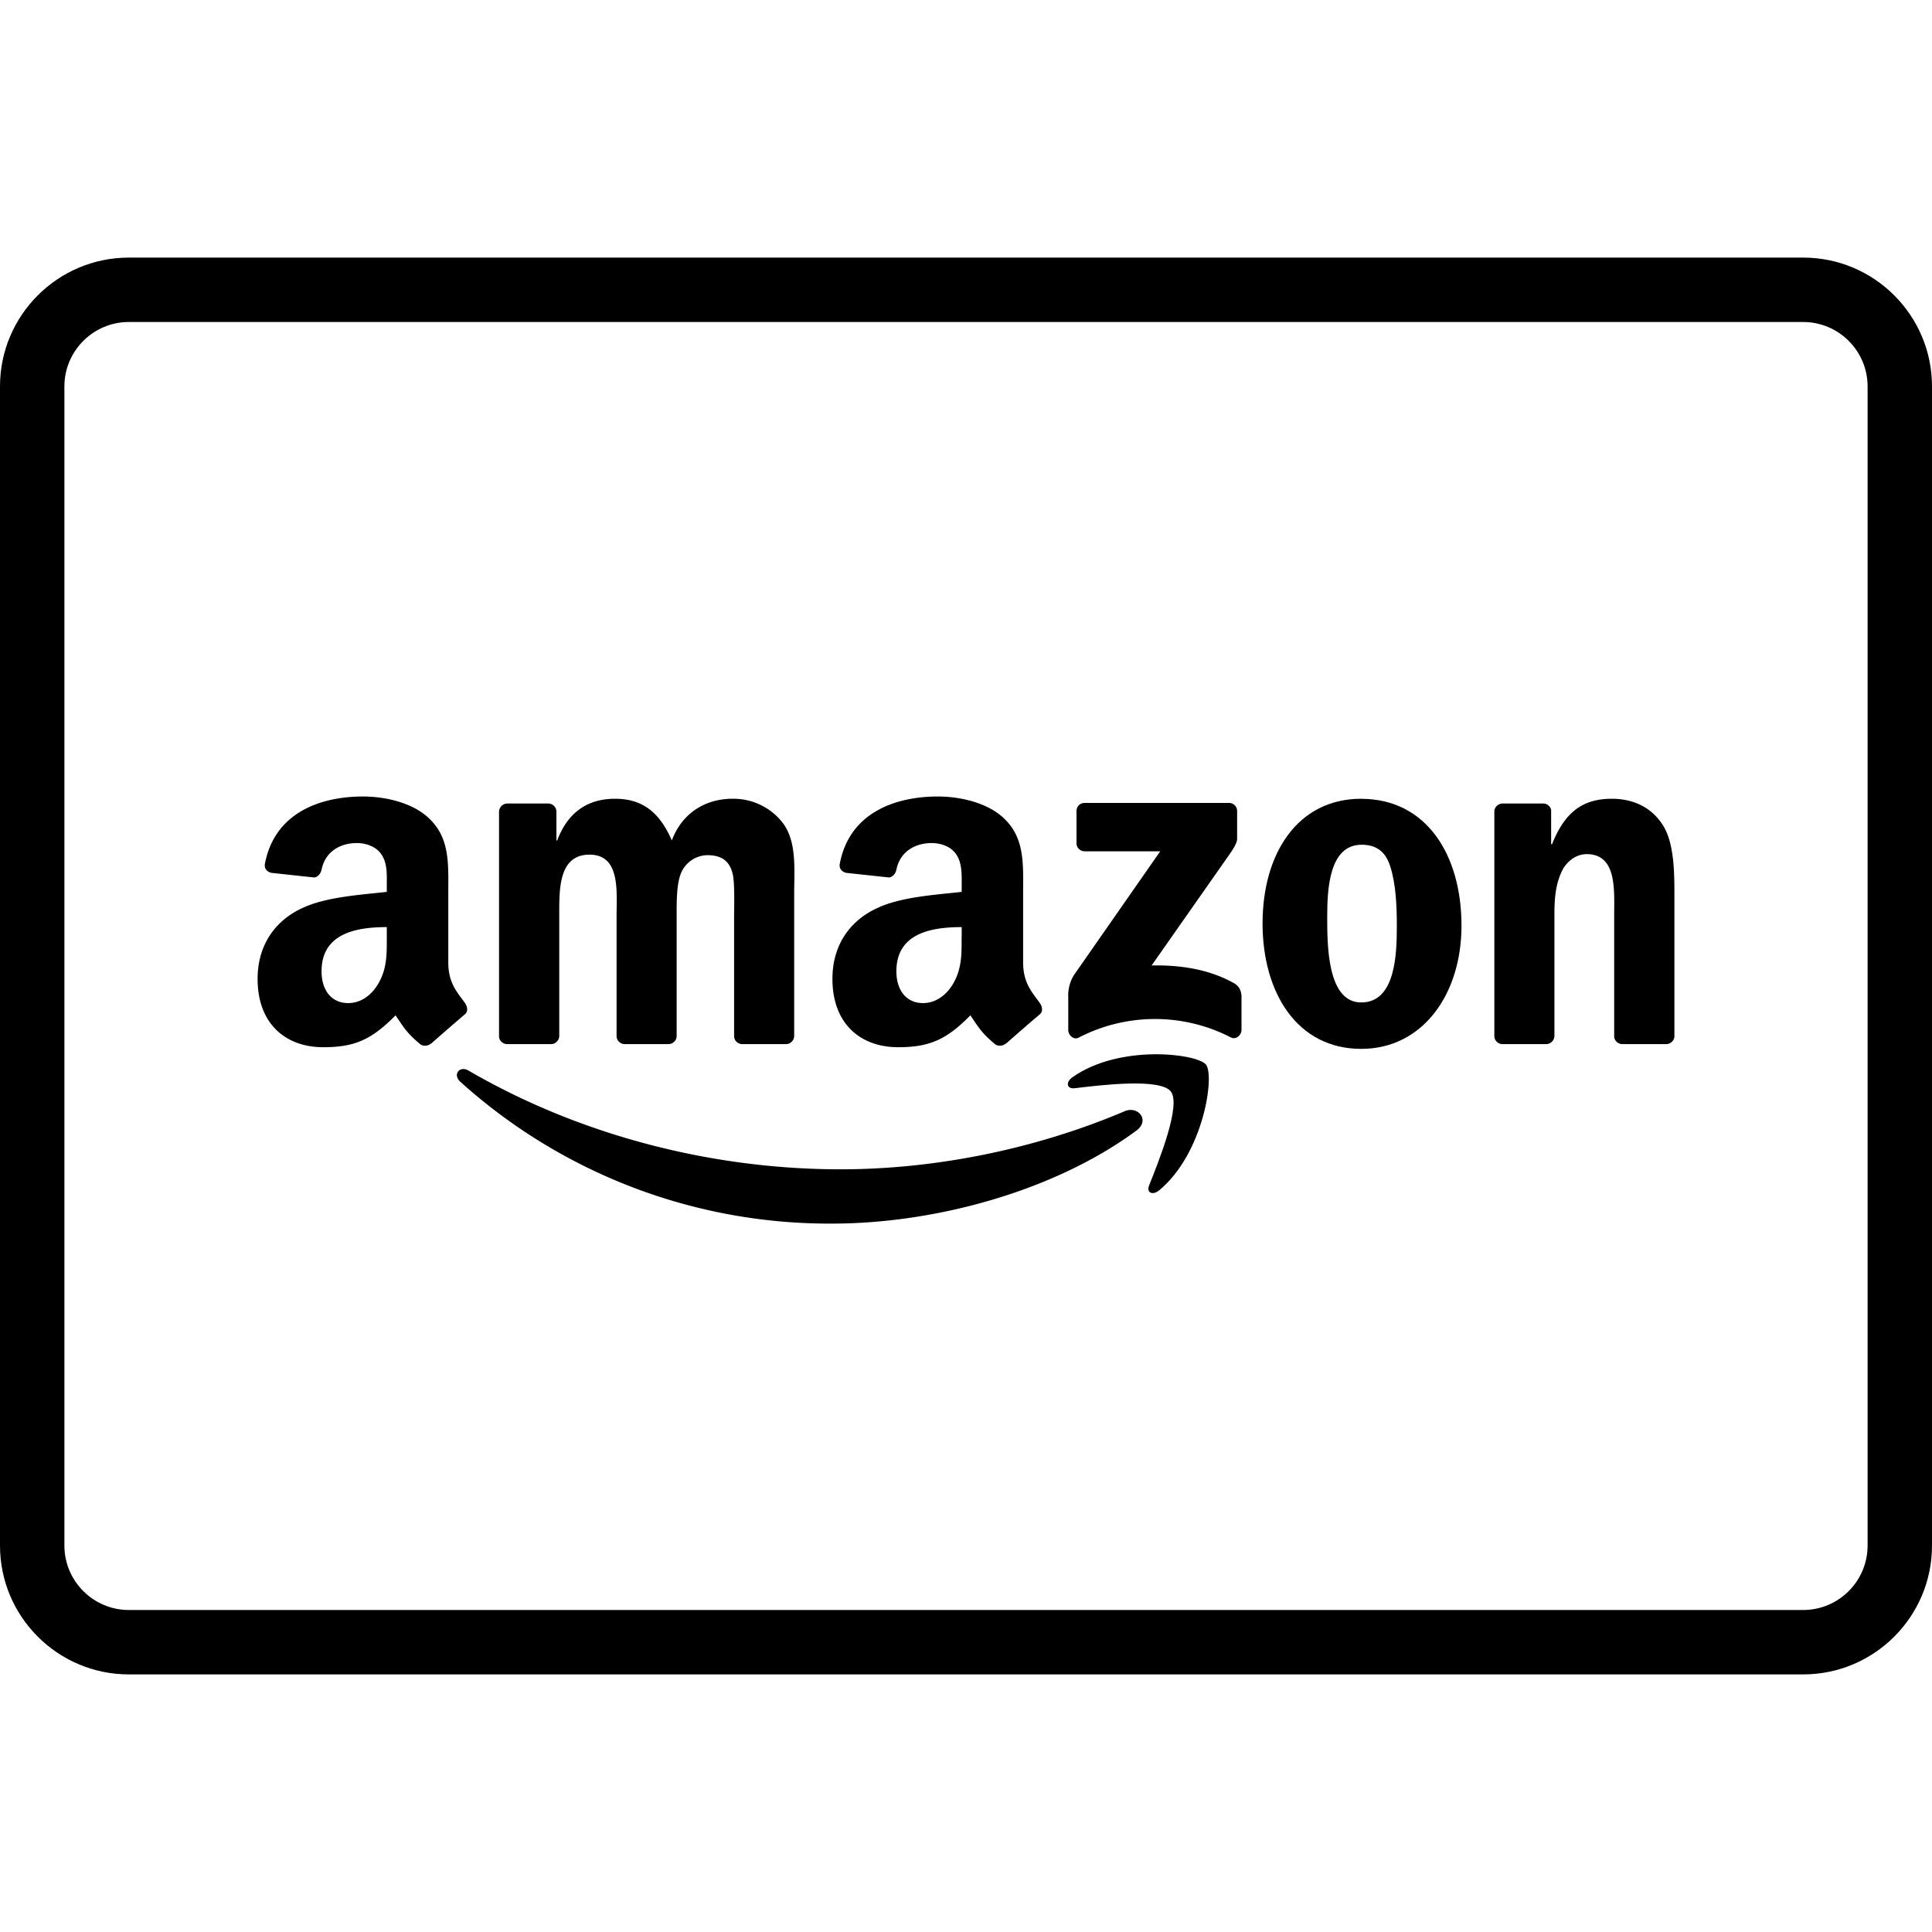
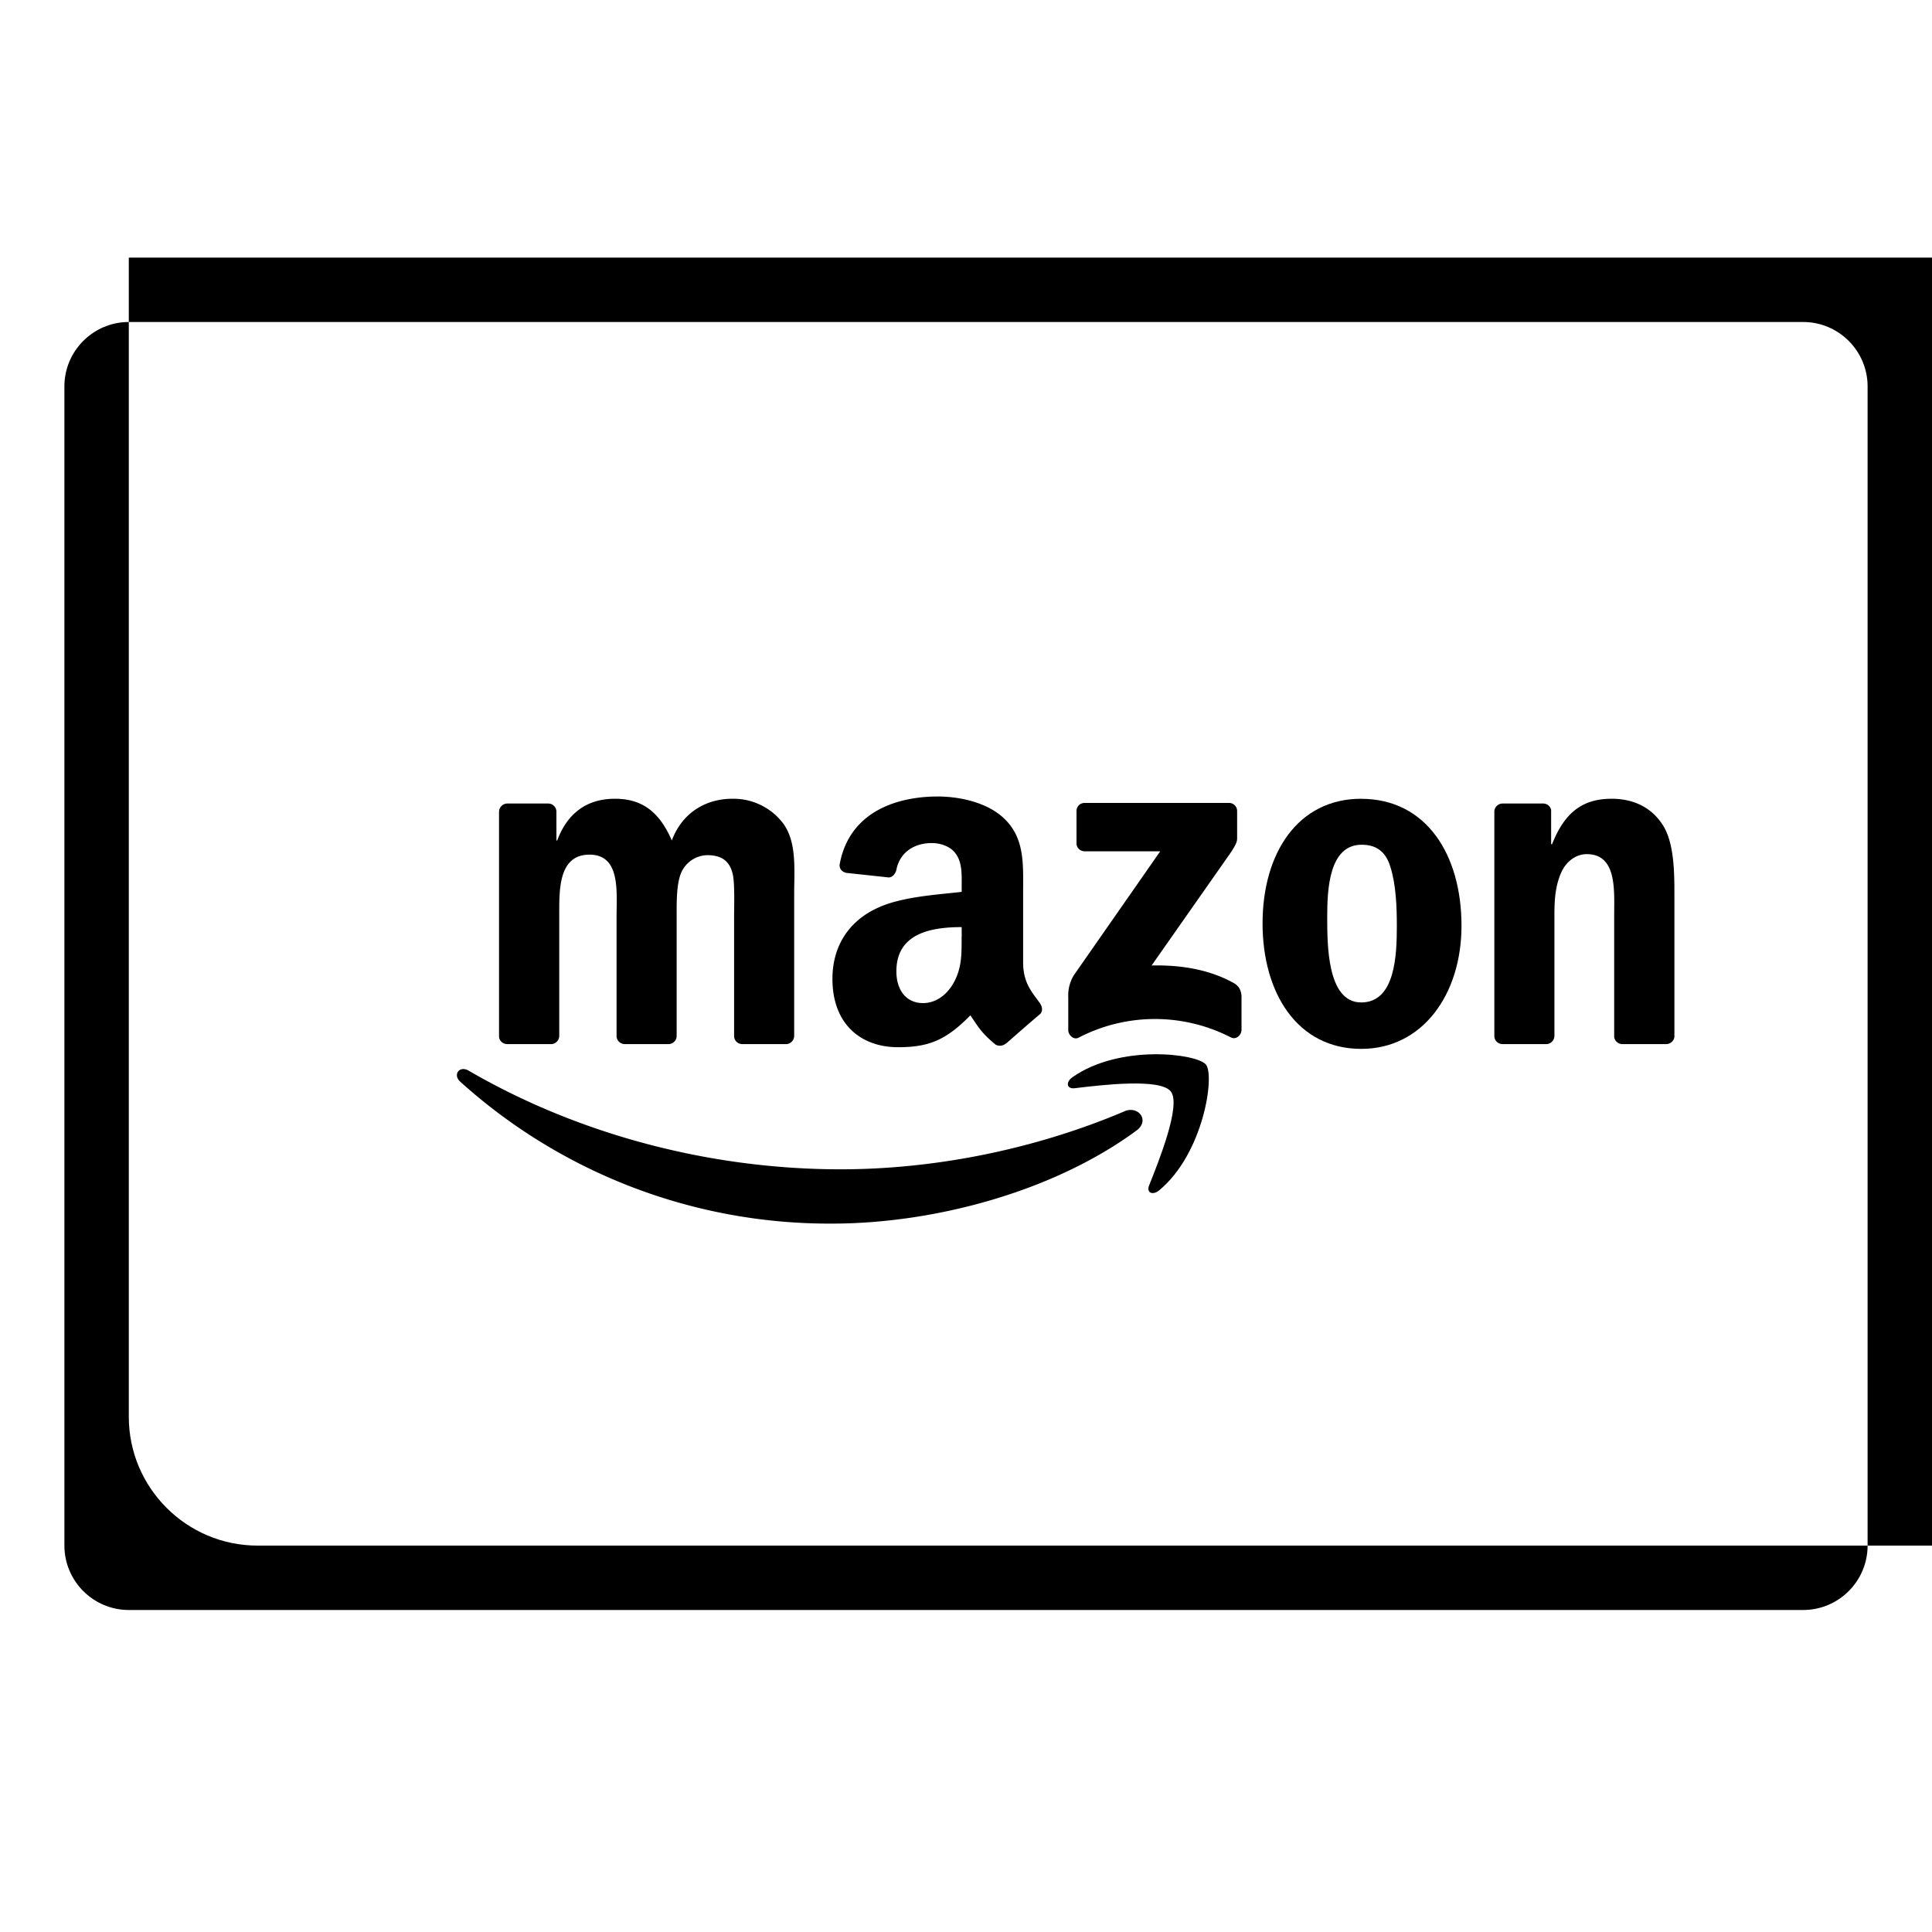
<svg xmlns="http://www.w3.org/2000/svg" version="1.1" id="Layer_1" x="0px" y="0px" viewBox="0 0 30 30" xml:space="preserve">
  <g fill="#000000">
    <path d="M17.462 17.256c-1.433.608-2.99.901-4.407.901-2.1 0-4.133-.575-5.778-1.532-.144-.084-.25.064-.13.172A8.554 8.554 0 0 0 12.92 19c1.596 0 3.45-.502 4.727-1.445.212-.156.03-.39-.186-.3z" />
    <path d="M16.656 16.725c-.113.078-.093.187.031.173.412-.05 1.33-.16 1.493.05.164.209-.182 1.072-.336 1.457-.047.116.054.164.16.075.685-.573.862-1.776.722-1.949-.14-.172-1.338-.32-2.07.194z" />
    <path d="M19.16 15.266c-.392-.22-.848-.284-1.278-.274l1.16-1.655c.107-.15.168-.243.168-.314v-.43a.125.125 0 0 0-.129-.125h-2.238c-.07 0-.126.05-.127.127v.5c.001.073.059.124.13.124h1.17l-1.344 1.928a.608.608 0 0 0-.084.343v.507c0 .073.082.157.16.116a2.573 2.573 0 0 1 2.365-.004c.084.043.165-.042.165-.115v-.533c-.007-.072-.03-.146-.119-.195z" />
    <path d="M7.872 16.213h.68a.129.129 0 0 0 .132-.126v-1.852c0-.405-.02-.964.47-.964.484 0 .42.574.42.964v1.852c0 .068.054.122.123.126h.68c.072 0 .13-.056.13-.126v-1.852c0-.2-.005-.494.065-.67a.452.452 0 0 1 .407-.286c.196 0 .349.065.4.301.032.14.02.507.02.655v1.852c0 .068.053.122.122.126h.679a.129.129 0 0 0 .132-.126v-2.205c0-.375.044-.802-.171-1.096a.97.97 0 0 0-.79-.383c-.4 0-.775.207-.939.648-.191-.441-.458-.648-.883-.648-.42 0-.732.207-.897.648H8.64v-.456a.129.129 0 0 0-.124-.118H7.88a.13.13 0 0 0-.131.127v3.495c.005.061.056.11.122.114z" />
    <path d="M21.137 12.403c-.985 0-1.532.846-1.532 1.936 0 1.08.54 1.948 1.532 1.948.953 0 1.557-.846 1.557-1.913 0-1.103-.547-1.97-1.557-1.97zm0 3.163c-.534 0-.528-.912-.528-1.339 0-.426.032-1.11.534-1.11.216 0 .37.095.445.338.09.28.102.632.102.926 0 .45-.025 1.185-.553 1.185z" />
    <path d="M25.027 12.403c-.47 0-.737.229-.927.706h-.014v-.534a.127.127 0 0 0-.12-.098h-.632a.13.13 0 0 0-.13.115v3.495c0 .068.054.122.122.126h.68a.13.13 0 0 0 .131-.126v-1.882c0-.235.013-.449.108-.662.077-.169.229-.28.394-.28.47 0 .426.56.426.942v1.898c.008.06.059.106.122.11h.682a.13.13 0 0 0 .131-.11v-2.2c0-.337 0-.808-.178-1.088-.19-.301-.49-.412-.795-.412z" />
    <path d="M13.652 14.087c-.427.184-.726.56-.726 1.113 0 .707.446 1.061 1.019 1.061.484 0 .749-.114 1.123-.495.124.18.164.266.39.454a.14.14 0 0 0 .16-.016l.002.002c.137-.12.383-.336.523-.453.055-.044.045-.119.002-.18-.124-.172-.258-.312-.258-.631V13.88c0-.45.032-.863-.298-1.173-.262-.25-.695-.339-1.026-.339-.648 0-1.371.242-1.523 1.044-.016.085.046.13.102.142l.66.071c.061-.003.106-.064.118-.124.057-.277.288-.41.547-.41.14 0 .3.052.382.177.095.14.084.331.084.493v.088c-.396.045-.911.075-1.28.237zm1.28.457c0 .265.006.487-.127.722-.109.192-.281.31-.472.31-.26 0-.414-.2-.414-.493 0-.582.52-.687 1.014-.687v.148z" />
-     <path d="M7.219 15.573c-.125-.172-.258-.312-.258-.631V13.88c0-.45.032-.863-.3-1.173-.26-.25-.693-.339-1.024-.339-.649 0-1.371.242-1.523 1.044-.016.085.046.13.102.142l.66.071c.061-.003.106-.064.118-.124.057-.277.288-.41.547-.41.14 0 .3.052.382.177.097.14.083.331.083.493v.088c-.395.045-.91.075-1.28.237C4.3 14.27 4 14.647 4 15.2c0 .707.445 1.061 1.019 1.061.484 0 .749-.114 1.123-.495.124.18.164.266.39.454a.14.14 0 0 0 .16-.016l.002.002c.135-.12.383-.336.522-.453.056-.045.045-.119.003-.18zm-1.213-1.029c0 .265.006.487-.127.722-.109.192-.281.31-.471.31-.262 0-.415-.2-.415-.493 0-.582.521-.687 1.013-.687v.148z" />
-     <path d="M28 4H2C.897 4 0 4.897 0 6v18c0 1.103.897 2 2 2h26c1.103 0 2-.897 2-2V6c0-1.103-.897-2-2-2zm1 20c0 .551-.449 1-1 1H2c-.551 0-1-.449-1-1V6c0-.551.449-1 1-1h26c.551 0 1 .449 1 1v18z" />
+     <path d="M28 4H2v18c0 1.103.897 2 2 2h26c1.103 0 2-.897 2-2V6c0-1.103-.897-2-2-2zm1 20c0 .551-.449 1-1 1H2c-.551 0-1-.449-1-1V6c0-.551.449-1 1-1h26c.551 0 1 .449 1 1v18z" />
  </g>
</svg>